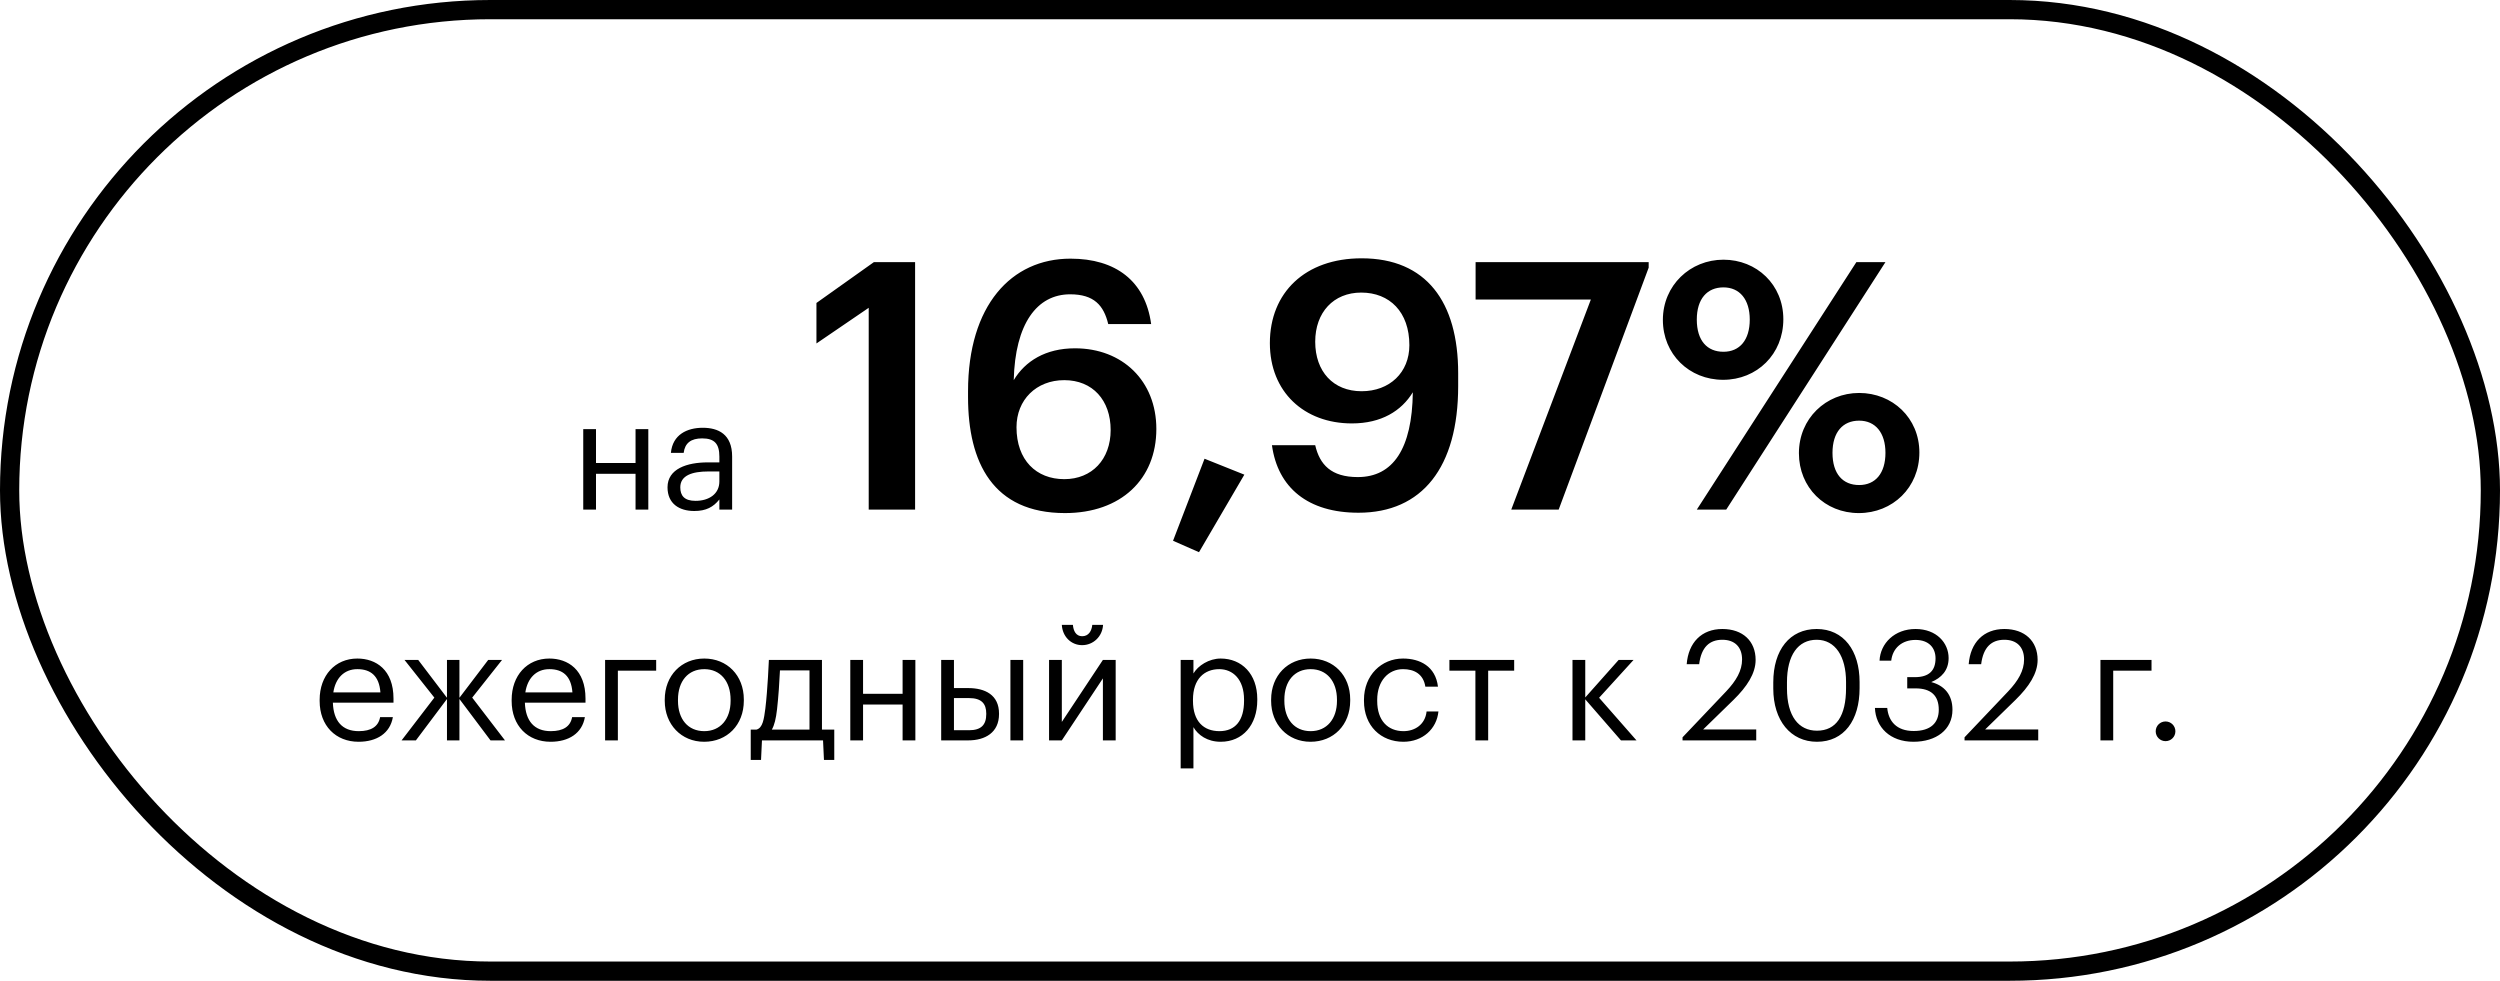
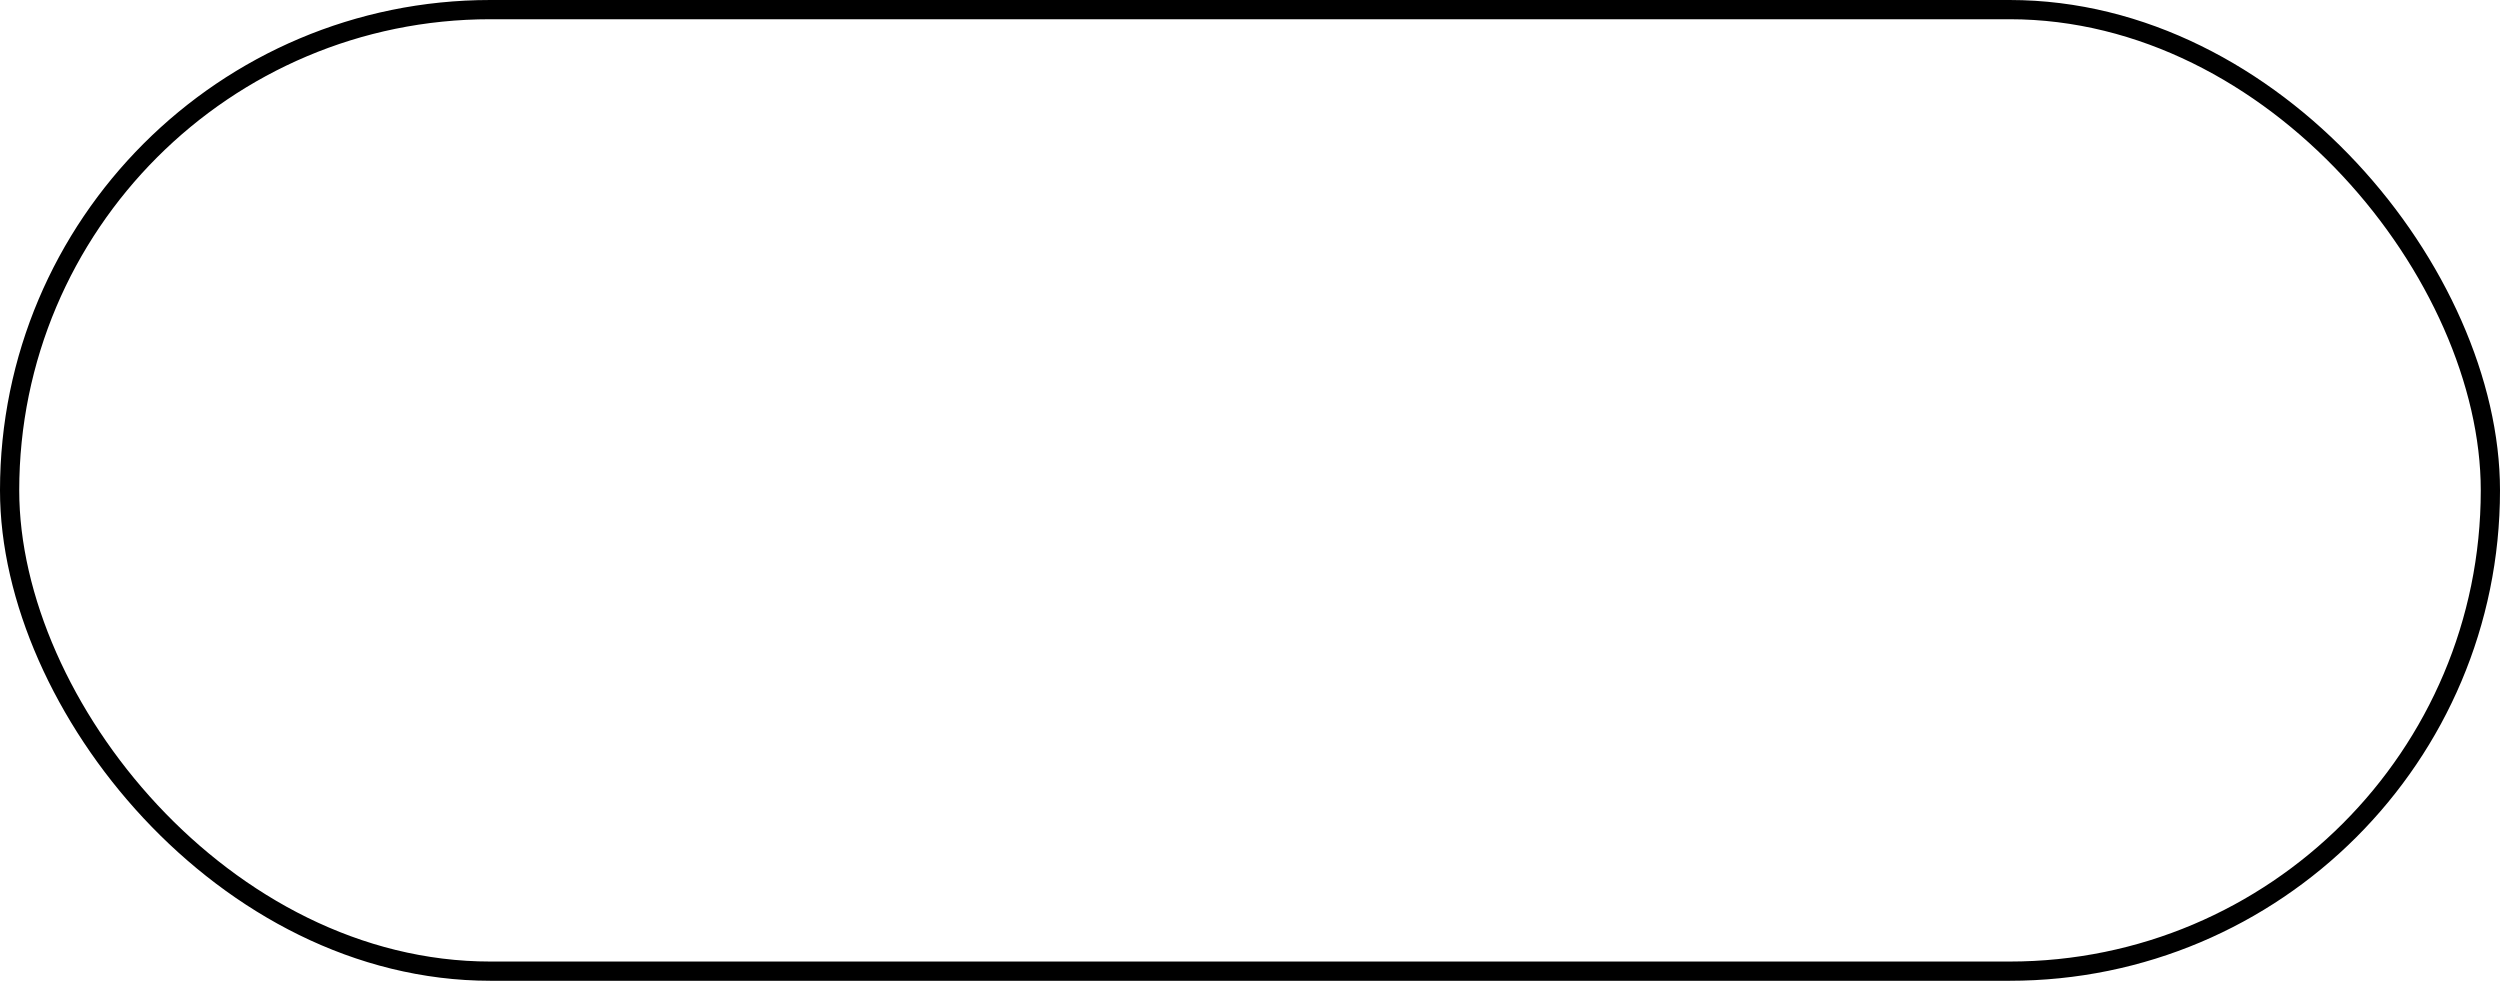
<svg xmlns="http://www.w3.org/2000/svg" width="260" height="102" viewBox="0 0 260 102" fill="none">
  <rect x="1" y="1" width="258" height="100" rx="50" stroke="black" stroke-width="2" />
-   <path d="M66.097 53V49.272H61.984V53H60.657V44.632H61.984V48.152H66.097V44.632H67.424V53H66.097ZM72.334 52.088C73.742 52.088 74.814 51.368 74.814 50.072V49.032H73.662C71.982 49.032 70.75 49.448 70.75 50.68C70.75 51.544 71.166 52.088 72.334 52.088ZM72.206 53.144C70.654 53.144 69.422 52.392 69.422 50.68C69.422 48.744 71.47 48.088 73.614 48.088H74.814V47.48C74.814 46.152 74.302 45.592 73.022 45.592C71.87 45.592 71.23 46.072 71.102 47.096H69.774C69.95 45.192 71.47 44.488 73.086 44.488C74.686 44.488 76.142 45.144 76.142 47.48V53H74.814V51.944C74.19 52.728 73.438 53.144 72.206 53.144ZM90.346 53V32.012L84.91 35.72V31.508L90.886 27.26H95.17V53H90.346ZM110.756 53.36C103.268 53.36 100.676 48.104 100.676 41.3V40.688C100.676 31.76 105.176 26.9 111.332 26.9C116.012 26.9 119.108 29.204 119.72 33.704H115.256C114.788 31.76 113.78 30.608 111.296 30.608C107.84 30.608 105.572 33.668 105.428 39.536C106.616 37.556 108.74 36.224 111.8 36.224C116.732 36.224 120.26 39.608 120.26 44.612C120.26 49.832 116.588 53.36 110.756 53.36ZM110.684 49.832C113.564 49.832 115.508 47.78 115.508 44.72C115.508 41.624 113.636 39.536 110.684 39.536C107.768 39.536 105.716 41.588 105.716 44.432C105.716 47.852 107.768 49.832 110.684 49.832ZM124.696 57.428L121.996 56.24L125.272 47.708L129.412 49.364L124.696 57.428ZM141.606 40.688C144.522 40.688 146.574 38.744 146.574 35.9C146.574 32.444 144.522 30.428 141.57 30.428C138.69 30.428 136.782 32.48 136.782 35.54C136.782 38.636 138.654 40.688 141.606 40.688ZM141.282 53.324C136.026 53.324 132.894 50.732 132.282 46.304H136.782C137.25 48.32 138.438 49.616 141.21 49.616C144.882 49.616 146.862 46.664 146.934 40.796C145.746 42.74 143.658 44.036 140.598 44.036C135.63 44.036 132.066 40.76 132.066 35.684C132.066 30.428 135.738 26.864 141.606 26.864C148.338 26.864 151.65 31.4 151.65 38.816V40.148C151.65 48.608 147.906 53.324 141.282 53.324ZM157.17 53L165.45 31.148H153.462V27.26H171.462V27.836L162.102 53H157.17ZM179.203 39.5C175.675 39.5 172.939 36.836 172.939 33.272C172.939 29.672 175.783 27.008 179.239 27.008C182.695 27.008 185.467 29.6 185.467 33.2C185.467 36.836 182.731 39.5 179.203 39.5ZM176.467 53L193.063 27.26H196.087L179.527 53H176.467ZM179.239 36.584C180.931 36.584 181.975 35.36 181.975 33.236C181.975 31.148 180.931 29.888 179.239 29.888C177.547 29.888 176.467 31.076 176.467 33.236C176.467 35.432 177.547 36.584 179.239 36.584ZM193.315 53.36C189.787 53.36 187.087 50.696 187.087 47.132C187.087 43.532 189.895 40.868 193.351 40.868C196.807 40.868 199.615 43.46 199.615 47.06C199.615 50.696 196.843 53.36 193.315 53.36ZM193.351 50.444C195.043 50.444 196.087 49.22 196.087 47.096C196.087 45.008 195.043 43.748 193.351 43.748C191.659 43.748 190.579 44.936 190.579 47.096C190.579 49.292 191.659 50.444 193.351 50.444ZM37.291 77.144C34.923 77.144 33.243 75.48 33.243 72.904V72.776C33.243 70.248 34.859 68.488 37.163 68.488C39.099 68.488 40.923 69.656 40.923 72.648V73.08H34.619C34.683 74.984 35.595 76.04 37.307 76.04C38.603 76.04 39.355 75.56 39.531 74.584H40.859C40.571 76.264 39.179 77.144 37.291 77.144ZM34.667 72.008H39.563C39.435 70.28 38.539 69.592 37.163 69.592C35.803 69.592 34.891 70.52 34.667 72.008ZM46.485 77V72.696L43.253 77H41.765L45.173 72.552L42.069 68.632H43.493L46.485 72.568V68.632H47.781V72.568L50.773 68.632H52.213L49.109 72.552L52.517 77H51.013L47.781 72.696V77H46.485ZM57.26 77.144C54.892 77.144 53.212 75.48 53.212 72.904V72.776C53.212 70.248 54.828 68.488 57.132 68.488C59.068 68.488 60.892 69.656 60.892 72.648V73.08H54.588C54.652 74.984 55.564 76.04 57.276 76.04C58.572 76.04 59.324 75.56 59.5 74.584H60.828C60.54 76.264 59.148 77.144 57.26 77.144ZM54.636 72.008H59.532C59.404 70.28 58.508 69.592 57.132 69.592C55.772 69.592 54.86 70.52 54.636 72.008ZM68.242 69.752H64.258V77H62.93V68.632H68.242V69.752ZM73.23 77.144C70.846 77.144 69.134 75.336 69.134 72.888V72.76C69.134 70.248 70.878 68.488 73.246 68.488C75.614 68.488 77.358 70.232 77.358 72.744V72.872C77.358 75.4 75.614 77.144 73.23 77.144ZM73.246 76.04C74.926 76.04 75.982 74.776 75.982 72.888V72.776C75.982 70.84 74.91 69.592 73.246 69.592C71.566 69.592 70.51 70.84 70.51 72.76V72.888C70.51 74.792 71.55 76.04 73.246 76.04ZM80.812 73.768C80.7 74.744 80.54 75.416 80.268 75.88H84.188V69.72H81.116C81.068 70.824 80.956 72.52 80.812 73.768ZM79.244 77L79.148 79.032H78.076V75.88H78.668C79.34 75.704 79.452 74.76 79.596 73.688C79.836 71.736 79.964 68.632 79.964 68.632H85.484V75.88H86.764V79.032H85.692L85.596 77H79.244ZM93.87 77V73.272H89.758V77H88.43V68.632H89.758V72.152H93.87V68.632H95.198V77H93.87ZM105.083 77V68.632H106.411V77H105.083ZM97.883 77V68.632H99.211V71.56H100.699C102.443 71.56 103.899 72.264 103.899 74.216V74.264C103.899 76.184 102.459 77 100.699 77H97.883ZM99.211 75.944H100.779C102.027 75.944 102.571 75.4 102.571 74.264V74.216C102.571 73.192 102.091 72.6 100.779 72.6H99.211V75.944ZM112.542 67.096C111.39 67.096 110.494 66.2 110.43 64.984H111.582C111.63 65.608 111.902 66.168 112.542 66.168C113.214 66.168 113.534 65.624 113.598 64.984H114.718C114.654 66.2 113.694 67.096 112.542 67.096ZM110.43 77H109.102V68.632H110.43V75.08L114.702 68.632H116.03V77H114.702V70.552L110.43 77ZM126.821 76.04C128.485 76.04 129.381 74.92 129.381 72.888V72.76C129.381 70.648 128.213 69.592 126.805 69.592C125.253 69.592 124.069 70.616 124.069 72.76V72.888C124.069 75.032 125.189 76.04 126.821 76.04ZM122.789 79.912V68.632H124.117V70.04C124.597 69.224 125.733 68.488 126.949 68.488C129.141 68.488 130.757 70.088 130.757 72.696V72.824C130.757 75.384 129.253 77.144 126.949 77.144C125.573 77.144 124.597 76.456 124.117 75.624V79.912H122.789ZM136.293 77.144C133.909 77.144 132.197 75.336 132.197 72.888V72.76C132.197 70.248 133.941 68.488 136.309 68.488C138.677 68.488 140.421 70.232 140.421 72.744V72.872C140.421 75.4 138.677 77.144 136.293 77.144ZM136.309 76.04C137.989 76.04 139.045 74.776 139.045 72.888V72.776C139.045 70.84 137.973 69.592 136.309 69.592C134.629 69.592 133.573 70.84 133.573 72.76V72.888C133.573 74.792 134.613 76.04 136.309 76.04ZM145.949 77.144C143.613 77.144 141.853 75.496 141.853 72.904V72.776C141.853 70.216 143.677 68.488 145.917 68.488C147.661 68.488 149.293 69.288 149.549 71.416H148.237C148.029 70.088 147.069 69.592 145.917 69.592C144.397 69.592 143.229 70.808 143.229 72.776V72.904C143.229 74.952 144.349 76.04 145.965 76.04C147.149 76.04 148.221 75.352 148.365 73.992H149.597C149.421 75.8 147.965 77.144 145.949 77.144ZM157.474 68.632V69.752H154.77V77H153.442V69.752H150.738V68.632H157.474ZM168.579 77L164.867 72.728V77H163.539V68.632H164.867V72.536L168.339 68.632H169.891L166.307 72.568L170.195 77H168.579ZM174.984 77V76.68L179.528 71.896C180.568 70.792 181.176 69.752 181.176 68.584C181.176 67.304 180.424 66.536 179.128 66.536C177.8 66.536 176.936 67.288 176.712 69.08H175.416C175.592 66.84 176.952 65.416 179.128 65.416C181.24 65.416 182.584 66.664 182.584 68.632C182.584 70.04 181.688 71.416 180.28 72.792L177.128 75.864H182.648V77H174.984ZM188.965 77.144C186.229 77.144 184.421 74.936 184.421 71.608V70.968C184.421 67.592 186.133 65.416 188.933 65.416C191.749 65.416 193.397 67.672 193.397 70.936V71.576C193.397 74.904 191.781 77.144 188.965 77.144ZM188.965 75.992C190.965 75.992 191.989 74.456 191.989 71.56V70.92C191.989 68.264 190.869 66.536 188.933 66.536C186.997 66.536 185.845 68.136 185.845 70.952V71.592C185.845 74.488 187.061 75.992 188.965 75.992ZM198.992 77.144C196.56 77.144 195.072 75.624 194.992 73.624H196.272C196.4 74.984 197.216 76.024 199.024 76.024C200.816 76.024 201.632 75.16 201.632 73.816C201.632 72.344 200.832 71.592 199.216 71.592H198.352V70.424H199.152C200.64 70.424 201.296 69.72 201.296 68.472C201.296 67.384 200.608 66.552 199.216 66.552C197.792 66.552 196.832 67.416 196.688 68.712H195.472C195.552 66.904 197.04 65.416 199.216 65.416C201.392 65.416 202.656 66.856 202.656 68.44C202.656 69.736 201.888 70.504 200.848 70.936C202.192 71.288 203.056 72.232 203.056 73.816C203.056 75.896 201.36 77.144 198.992 77.144ZM204.312 77V76.68L208.856 71.896C209.896 70.792 210.504 69.752 210.504 68.584C210.504 67.304 209.752 66.536 208.456 66.536C207.128 66.536 206.264 67.288 206.04 69.08H204.744C204.92 66.84 206.28 65.416 208.456 65.416C210.568 65.416 211.912 66.664 211.912 68.632C211.912 70.04 211.016 71.416 209.608 72.792L206.456 75.864H211.976V77H204.312ZM223.758 69.752H219.774V77H218.446V68.632H223.758V69.752ZM225.217 77.08C224.657 77.08 224.193 76.632 224.193 76.056C224.193 75.48 224.657 75.032 225.217 75.032C225.777 75.032 226.241 75.48 226.241 76.056C226.241 76.632 225.777 77.08 225.217 77.08Z" fill="black" />
</svg>